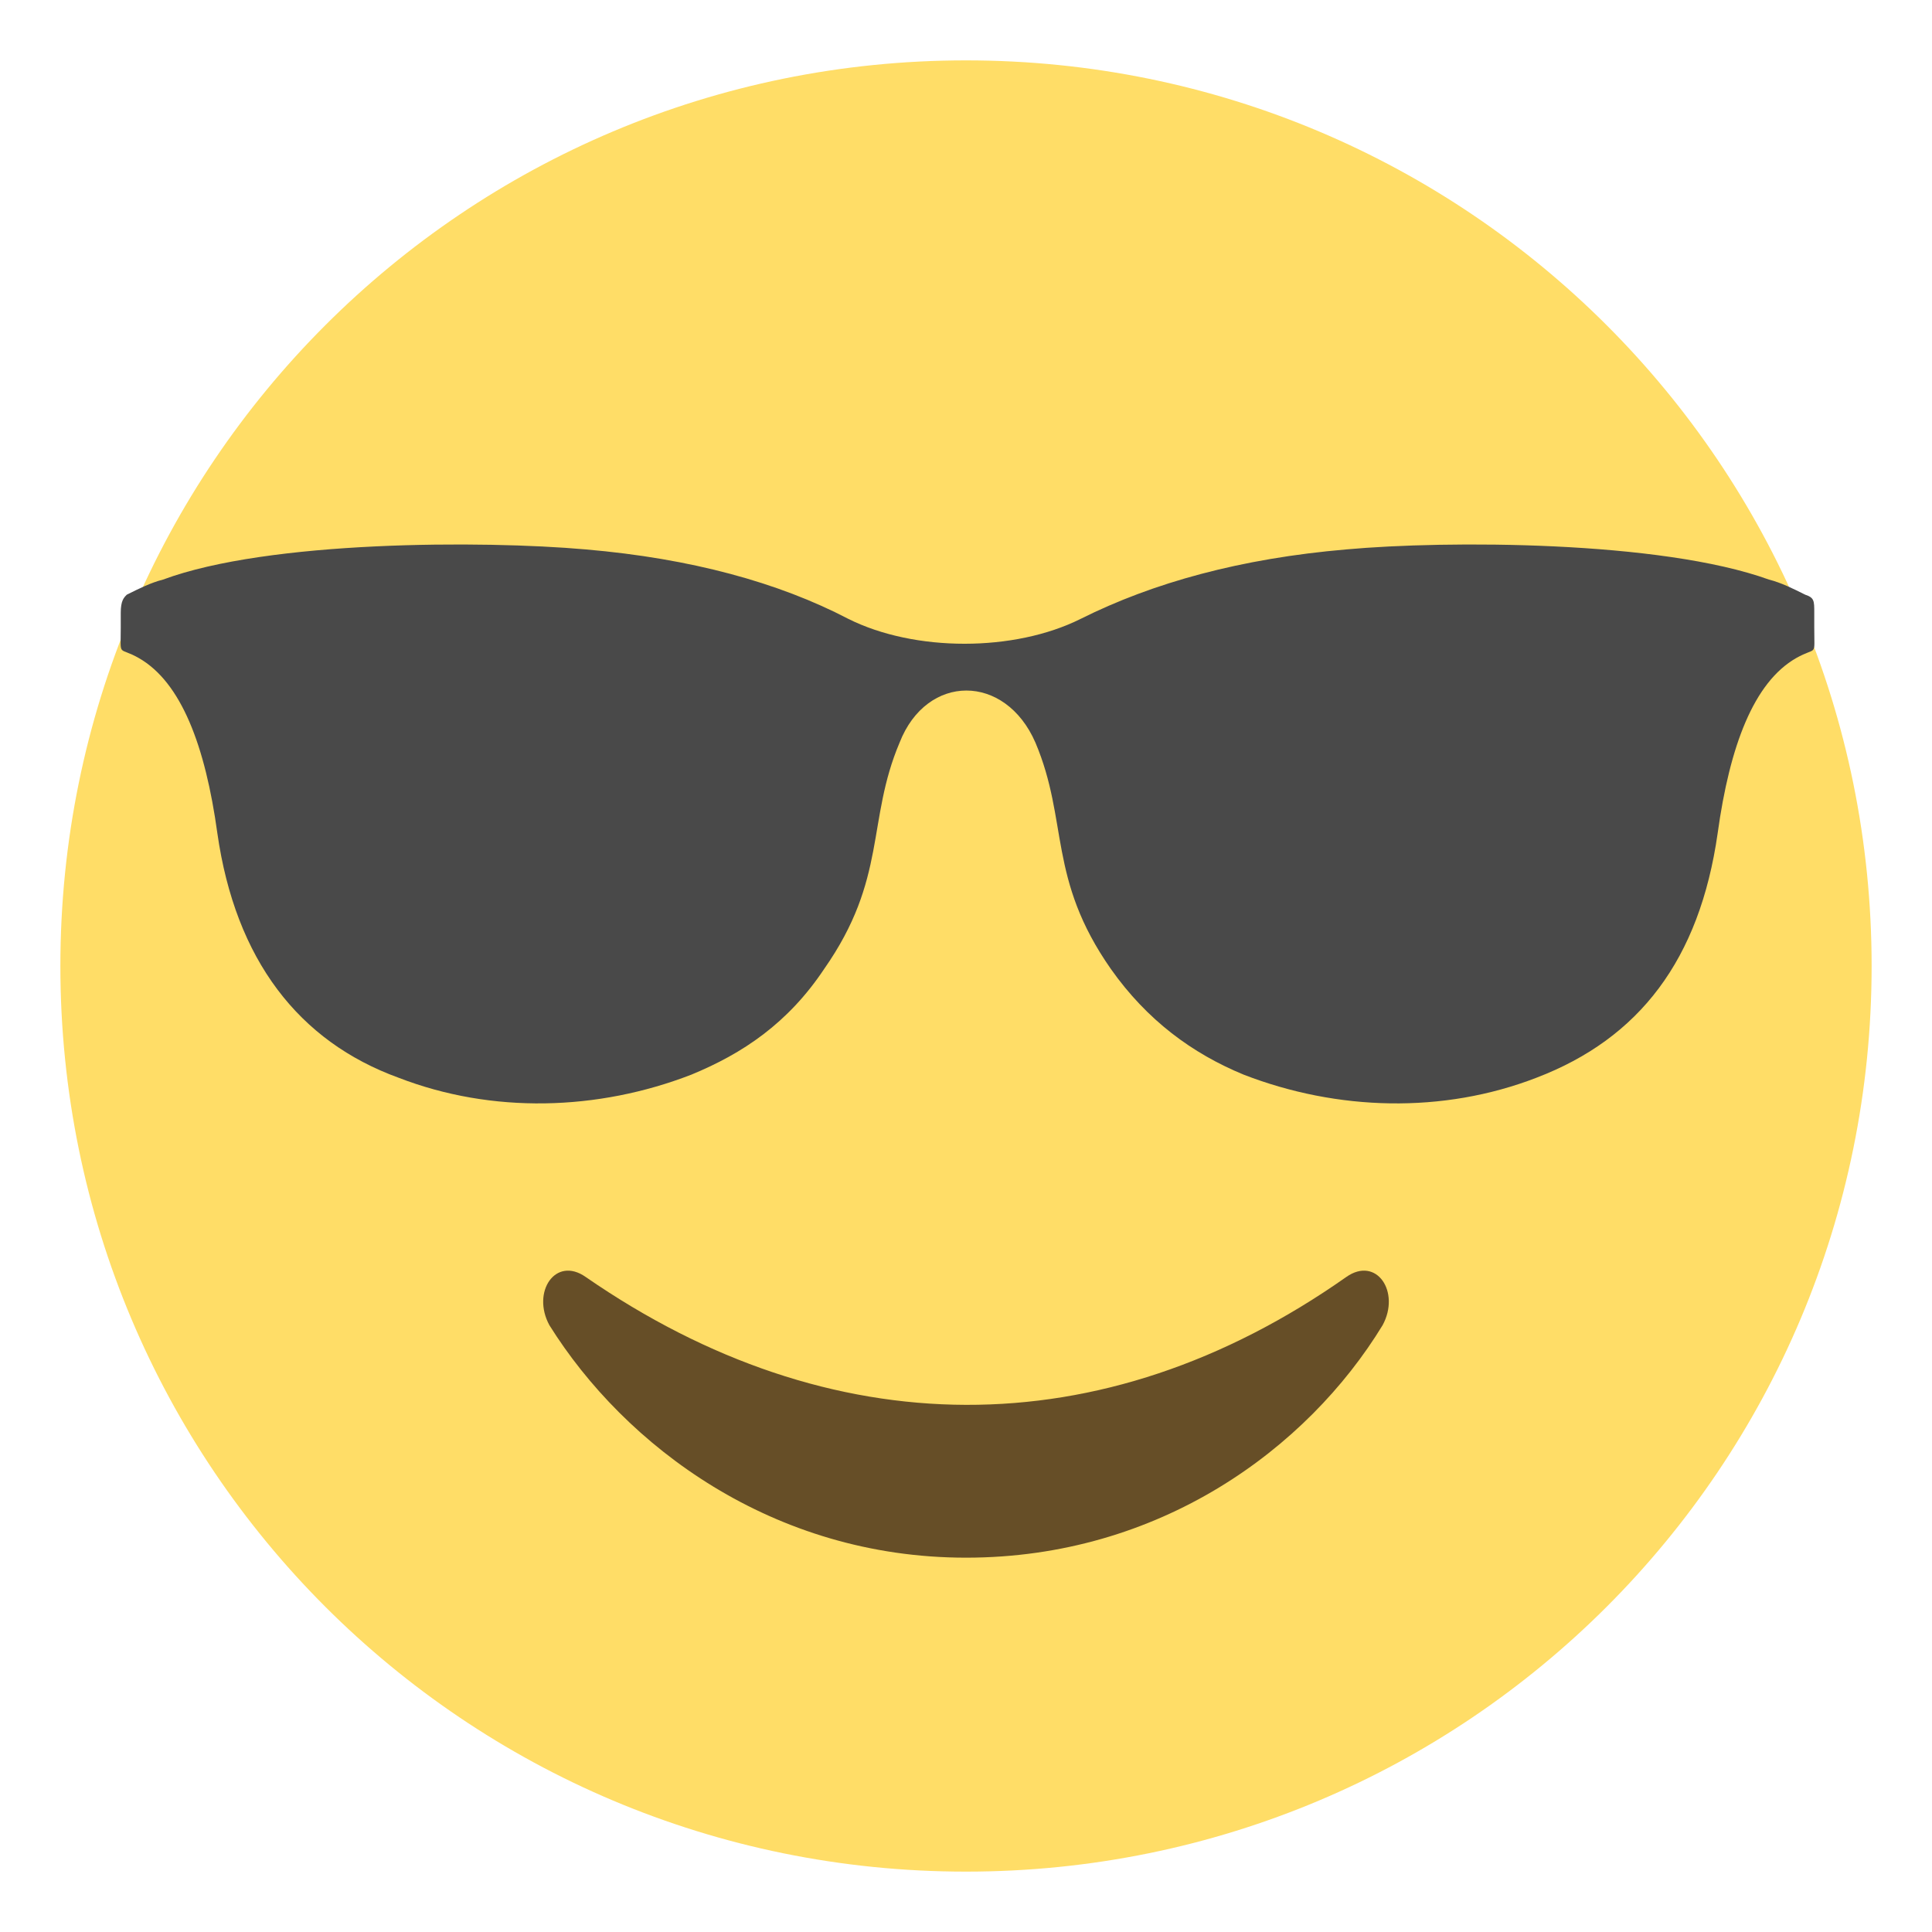
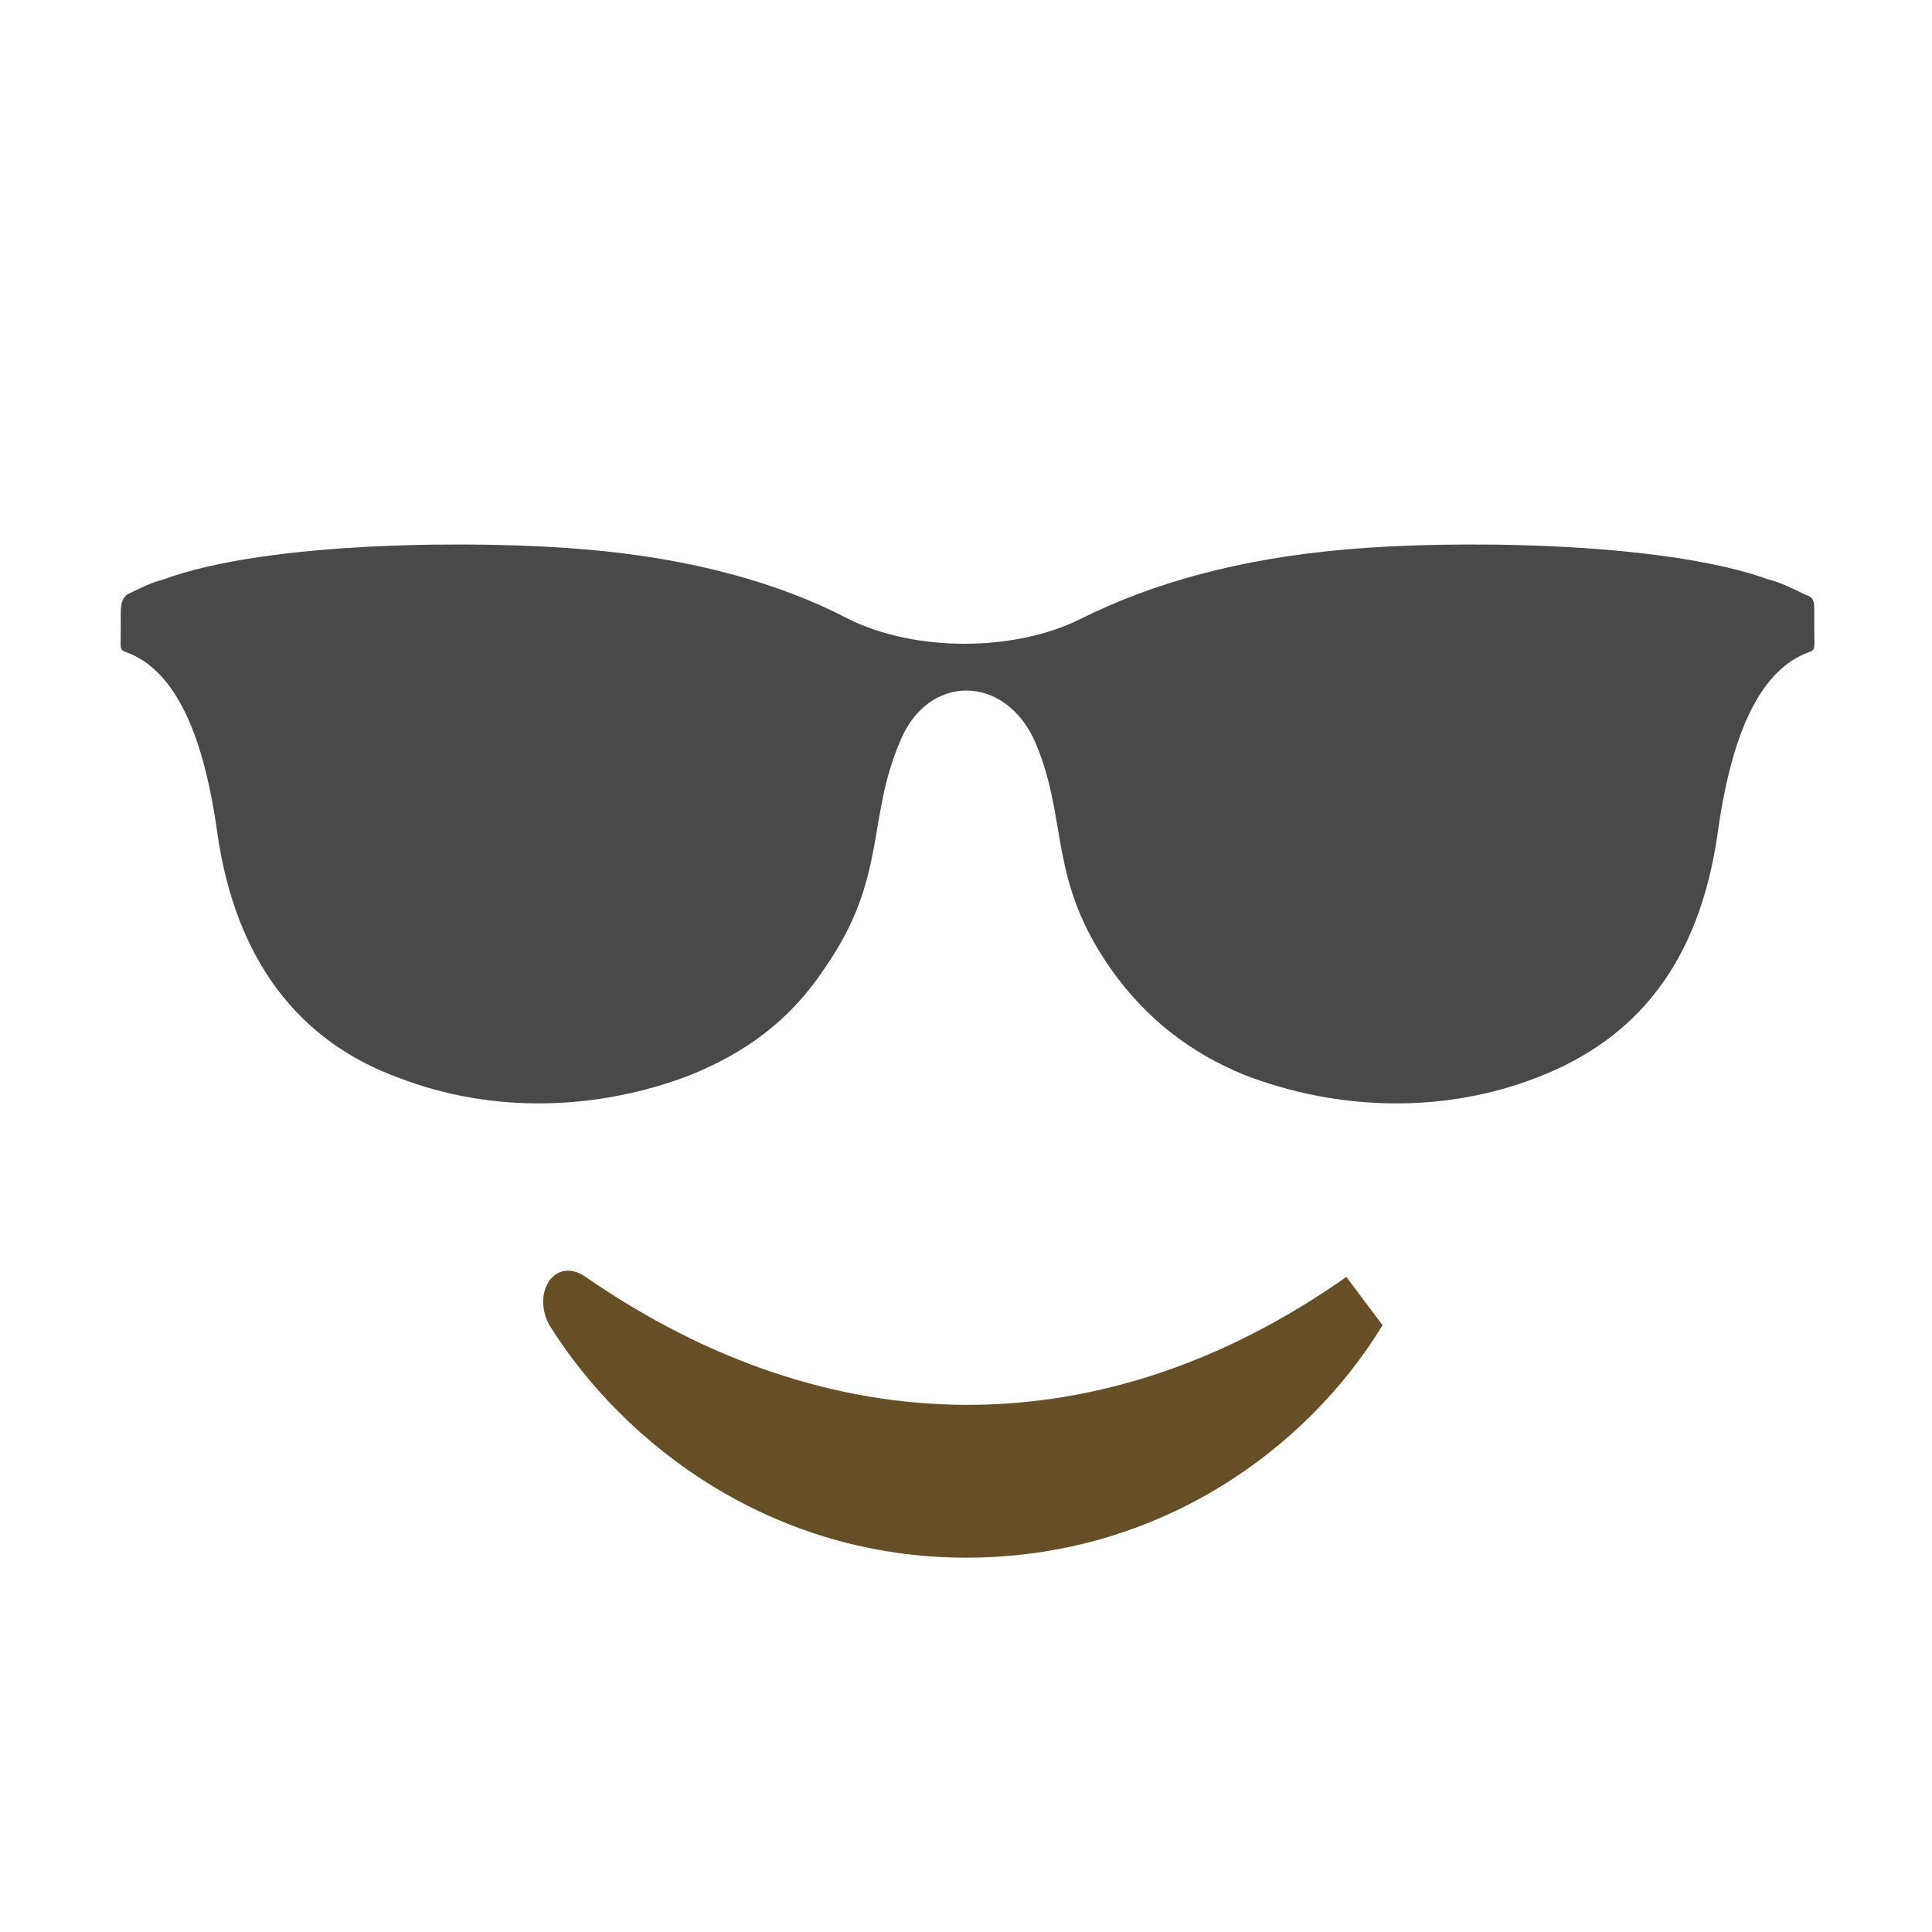
<svg xmlns="http://www.w3.org/2000/svg" width="800px" height="800px" viewBox="0 0 64 64" aria-hidden="true" role="img" class="iconify iconify--emojione" preserveAspectRatio="xMidYMid meet">
-   <path d="M32 2c16.6 0 30 13.4 30 30S48.6 62 32 62S2 48.6 2 32S15.4 2 32 2" fill="#ffdd67" />
  <path d="M35.8 20.5c-2.2 1.1-5.5 1.1-7.7 0c-2.3-1.2-5.2-2-8.7-2.3c-3.4-.3-10.5-.3-14 1c-.4.1-.8.3-1.2.5c-.1.1-.2.2-.2.6v.5c0 1-.1.6.6 1c1.4.8 2.2 2.9 2.6 5.8c.6 4.2 2.7 6.9 6 8.1c3.1 1.2 6.6 1.1 9.7-.1c1.7-.7 3.2-1.7 4.4-3.5c2.1-3 1.4-4.9 2.5-7.5c.9-2.3 3.5-2.3 4.5 0c1.1 2.6.4 4.5 2.5 7.5c1.2 1.7 2.7 2.8 4.4 3.5c3.1 1.2 6.6 1.3 9.7.1c3.4-1.3 5.4-3.9 6-8.1c.4-2.9 1.2-5 2.6-5.8c.7-.4.6 0 .6-1v-.5c0-.4 0-.5-.3-.6c-.4-.2-.8-.4-1.2-.5c-3.6-1.3-10.7-1.3-14-1c-3.5.3-6.4 1.1-8.8 2.3" fill="#494949" />
-   <path d="M44.6 42.3c-8.1 5.7-17.1 5.6-25.2 0c-1-.7-1.8.5-1.2 1.6c2.5 4 7.4 7.7 13.8 7.7s11.3-3.6 13.8-7.7c.6-1.1-.2-2.3-1.2-1.6" fill="#664e27" />
+   <path d="M44.6 42.3c-8.1 5.7-17.1 5.6-25.2 0c-1-.7-1.8.5-1.2 1.6c2.5 4 7.4 7.7 13.8 7.7s11.3-3.6 13.8-7.7" fill="#664e27" />
</svg>